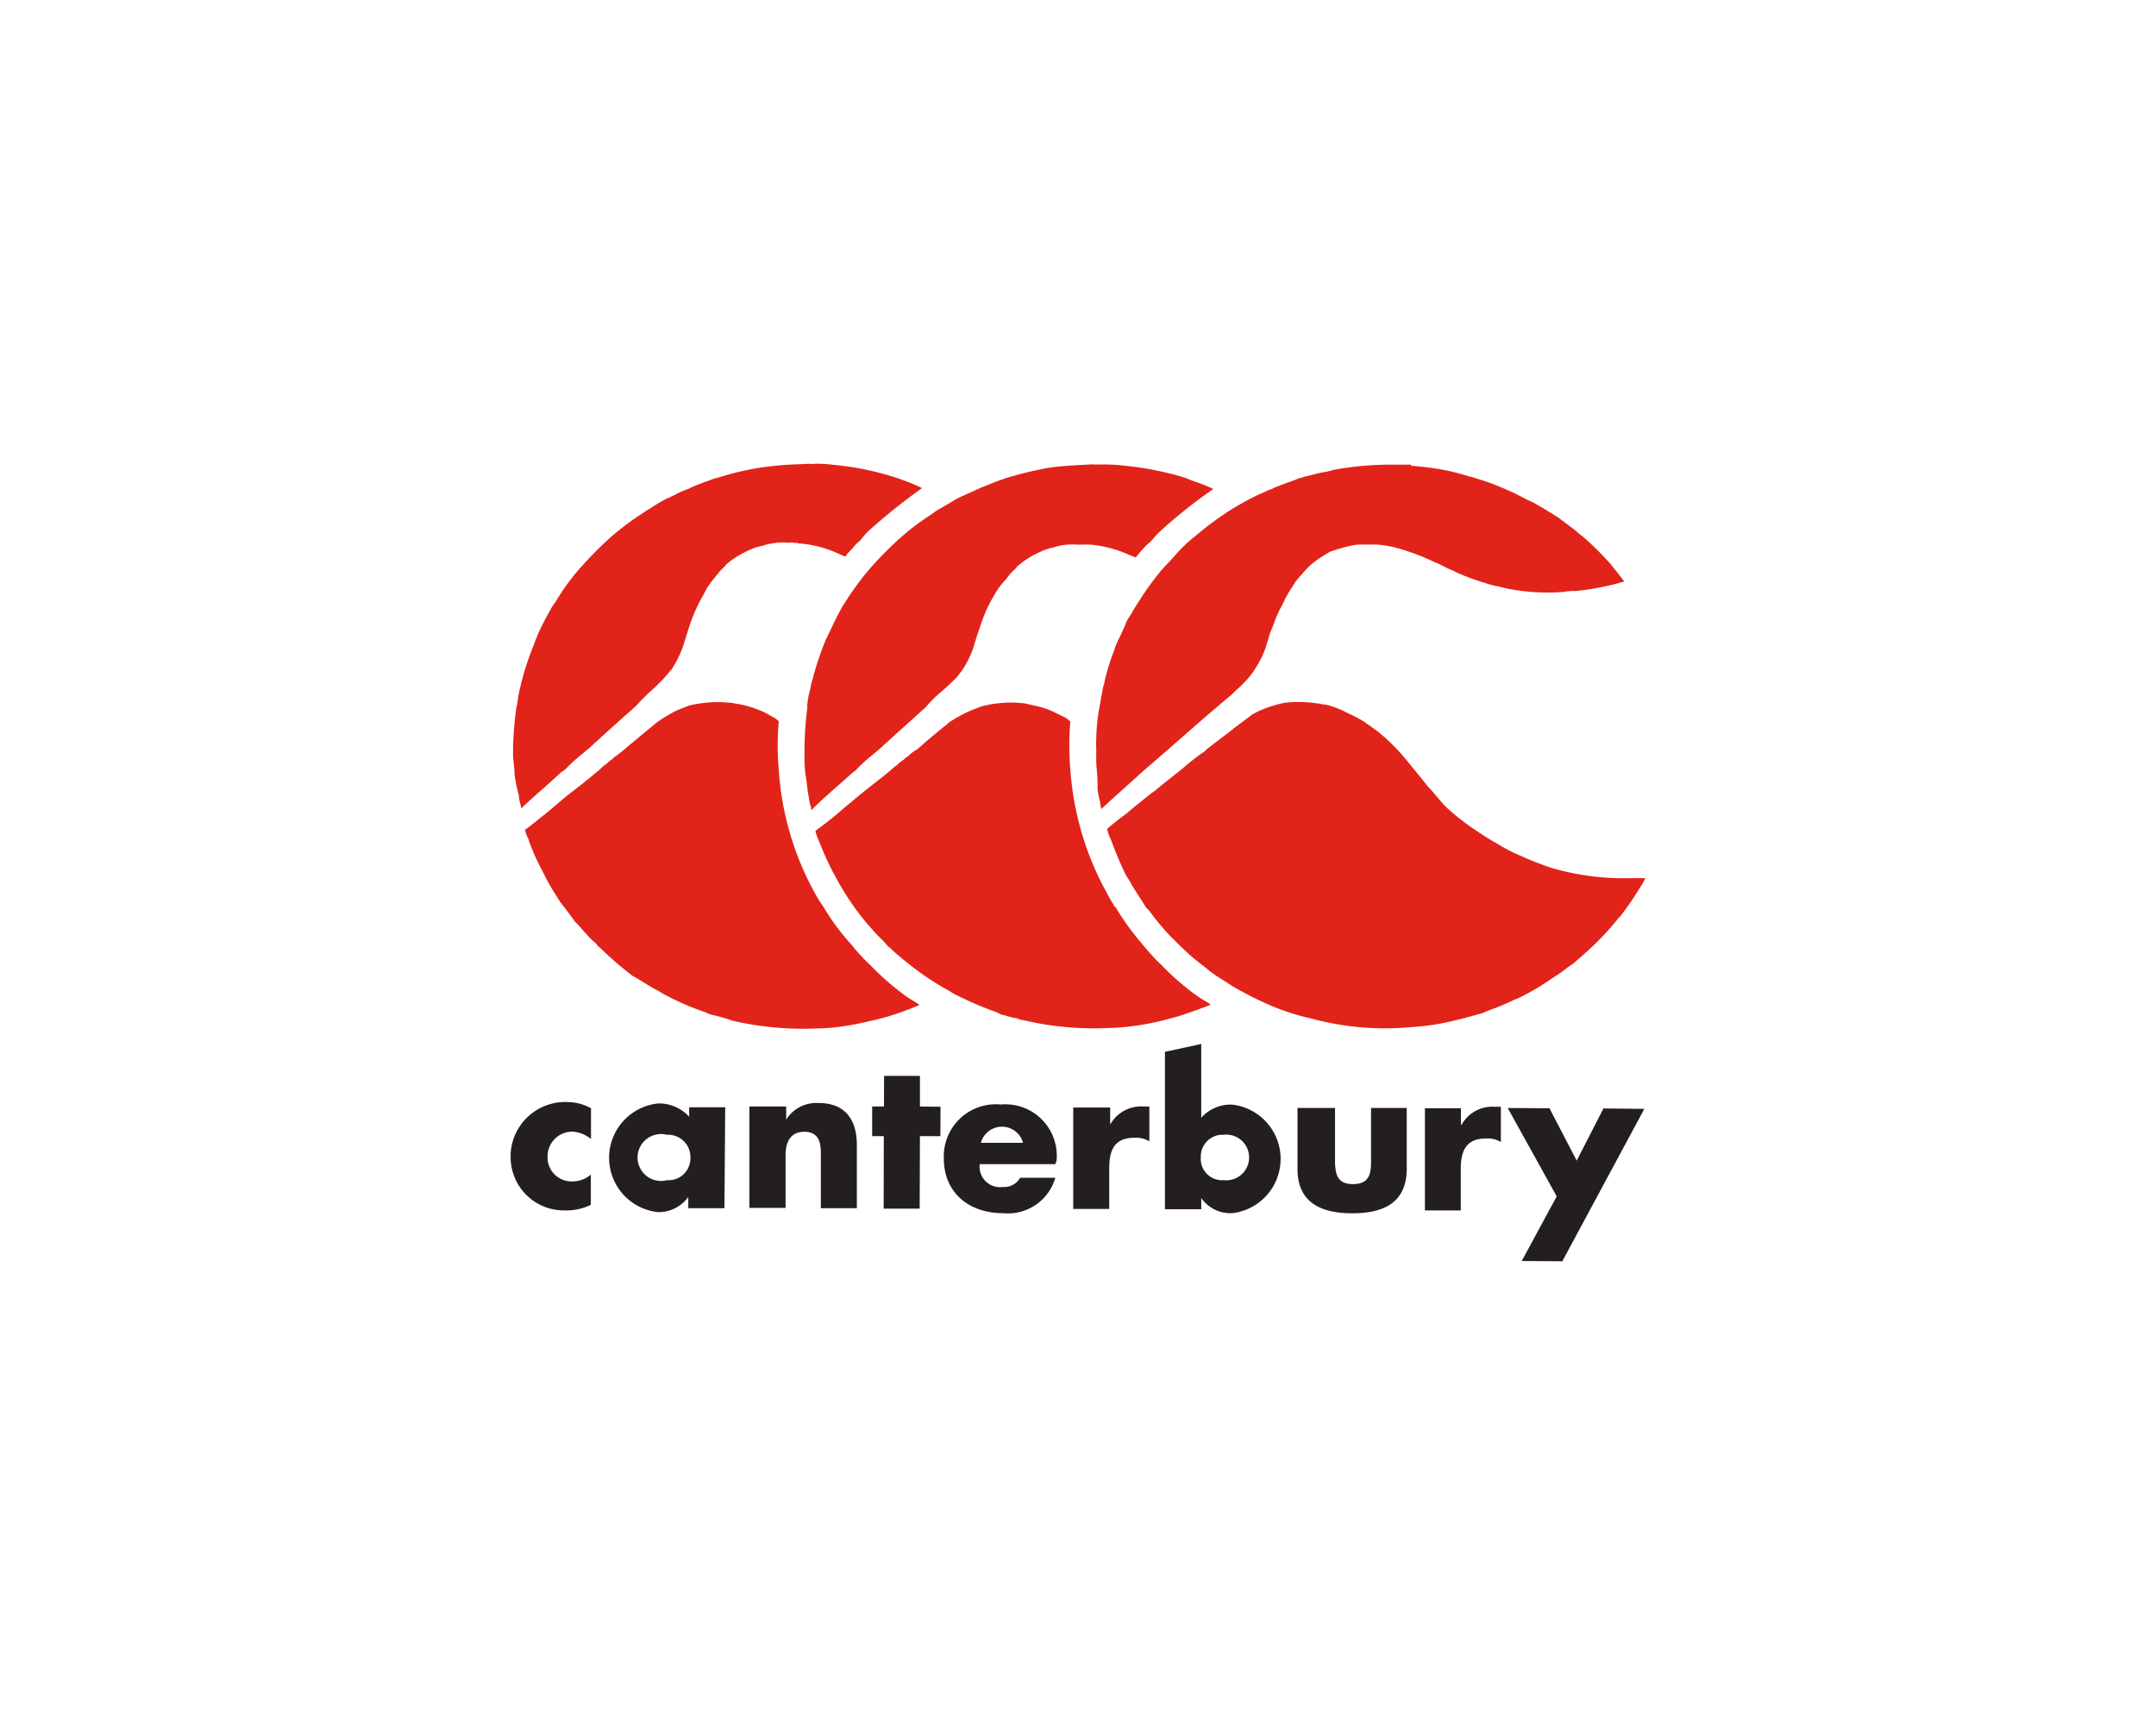
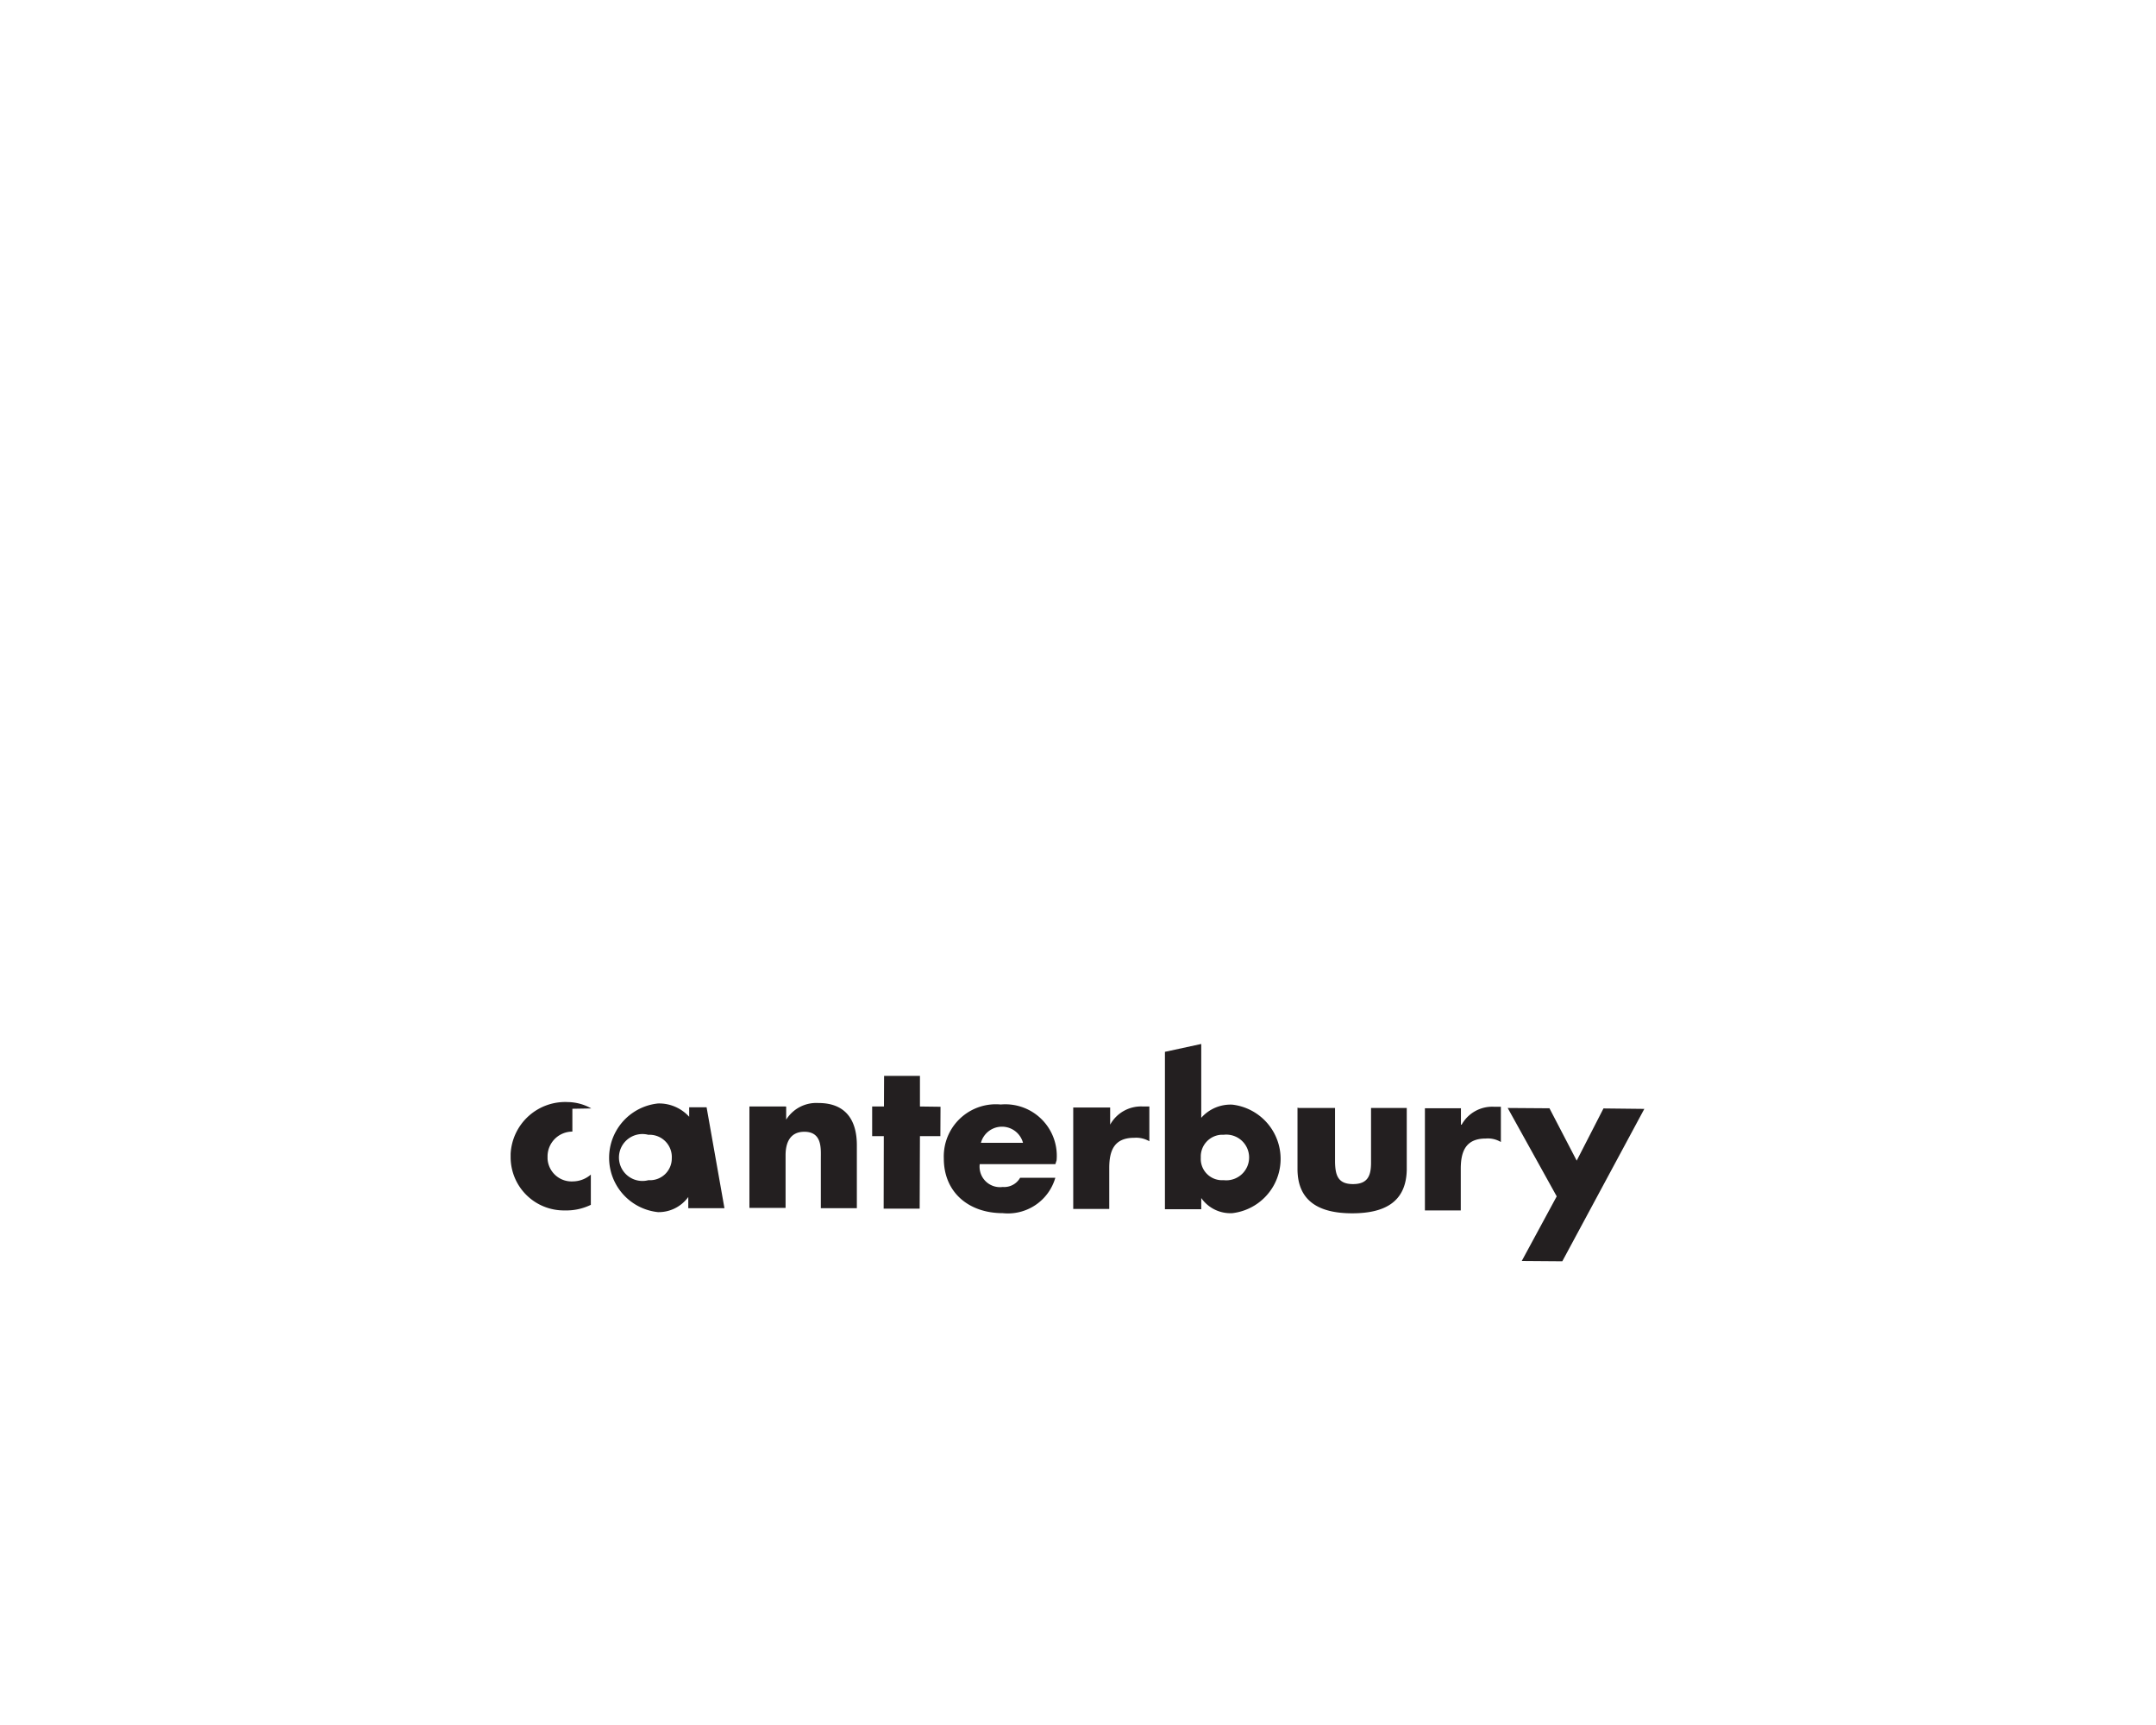
<svg xmlns="http://www.w3.org/2000/svg" viewBox="0 0 190 152">
  <title>canterbury</title>
-   <path d="M91.593,102.311m-39.485-4.64a4.309,4.309,0,0,0-2.067-.561A4.815,4.815,0,0,0,45,101.671v.32a4.694,4.694,0,0,0,4.72,4.667h.094a4.937,4.937,0,0,0,2.254-.493V103.5a2.458,2.458,0,0,1-1.574.6,2.12,2.12,0,0,1-2.24-1.993v-.221a2.186,2.186,0,0,1,2.187-2.173h0a2.884,2.884,0,0,1,1.64.653V97.7m6.694,2.294a1.96,1.96,0,0,1,2.067,1.847,2.018,2.018,0,0,1,0,.22,1.92,1.92,0,0,1-1.827,1.933h-.24a2.067,2.067,0,1,1,0-4m5.134-2.427H60.735v.84a3.577,3.577,0,0,0-2.747-1.174,4.814,4.814,0,0,0,0,9.575,3.225,3.225,0,0,0,2.667-1.333h0v.986h3.188ZM69.23,97.5H66.043v8.935H69.23v-4.641c0-1.093.387-2.067,1.653-2.067,1.587,0,1.454,1.494,1.454,2.374v4.36h3.174v-5.547c0-2.187-.96-3.721-3.387-3.721a3.125,3.125,0,0,0-2.841,1.467h0V97.511m11.788,2.6h1.8l.013-2.587L81.071,97.5V94.8h-3.16L77.9,97.5h-1.04v2.614h1.026l-.013,6.387h3.174Zm5.375.587a1.92,1.92,0,0,1,3.707,0H86.446m6.667,1.546a4.534,4.534,0,0,0-4.921-4.92,4.587,4.587,0,0,0-5,4.136,4.646,4.646,0,0,0-.017.624c0,3,2.214,4.814,5.188,4.814a4.346,4.346,0,0,0,4.64-3.12H89.9a1.612,1.612,0,0,1-1.533.813,1.8,1.8,0,0,1-2.027-2.013h6.667Zm4.641-4.653H94.58v8.934h3.174v-3.6c0-1.534.426-2.667,2.2-2.667a2.315,2.315,0,0,1,1.334.306V97.5h-.547a3.107,3.107,0,0,0-2.907,1.6h0V97.591m4.827,8.961h3.2v-.987h0a3.134,3.134,0,0,0,2.747,1.333,4.814,4.814,0,0,0,0-9.561,3.441,3.441,0,0,0-2.747,1.16V91.99l-3.2.693v13.855m5.174-6.547a2.013,2.013,0,1,1,.463,4,1.992,1.992,0,0,1-.463,0h0a1.88,1.88,0,0,1-2.013-1.737,2.1,2.1,0,0,1,0-.263,1.921,1.921,0,0,1,1.774-2h.28m6.468-2.387v5.4c0,2.96,2.067,3.907,4.814,3.907s4.76-.907,4.814-3.841v-5.44h-3.148v4.814c0,1.12-.266,1.893-1.586,1.893s-1.561-.76-1.587-1.933V97.631h-3.174m14.282.026h-3.187v9h3.16v-3.667c0-1.533.44-2.667,2.2-2.667a2.227,2.227,0,0,1,1.334.307V97.524h-.587a3.082,3.082,0,0,0-2.867,1.573h-.066V97.644m8.441,7.774-3.081,5.694,3.574.027,7.228-13.428-3.6-.04-2.36,4.6-2.4-4.614-3.681-.026Z" fill="#231f20" />
-   <path d="M71.67,40.863a12.566,12.566,0,0,1,1.88.107,25.522,25.522,0,0,1,4.814.933c.32.107.694.2,1.054.347a16.56,16.56,0,0,1,1.84.76,51.5,51.5,0,0,0-4.774,3.827,9.423,9.423,0,0,0-.693.814,3.006,3.006,0,0,0-.587.573,5.008,5.008,0,0,1-.507.533l-.186.267c-.174,0-.294-.12-.427-.147a10.084,10.084,0,0,0-3.747-1c-.147-.08-.32,0-.494-.08a2.81,2.81,0,0,1-.733,0h0a5.9,5.9,0,0,0-1.907.294,5.333,5.333,0,0,0-1.334.453,8.149,8.149,0,0,0-1.893,1.213c-.173.294-.52.467-.694.8a.937.937,0,0,0-.253.293h0a5.879,5.879,0,0,0-.96,1.427,14.741,14.741,0,0,0-1.2,2.56c-.147.4-.227.694-.36,1.107s-.227.747-.387,1.2a9.441,9.441,0,0,1-.933,1.84c-.214.2-.294.36-.467.547a18.654,18.654,0,0,1-1.334,1.334A15.818,15.818,0,0,0,56.055,62.2c-1.2,1.067-2.374,2.107-3.574,3.214a.862.862,0,0,0-.213.2c-.76.693-1.667,1.333-2.387,2.12a3,3,0,0,1-.44.32c-1.067,1.014-2.267,2-3.348,3.027a.349.349,0,0,1-.133.134.7.7,0,0,1-.08-.307,3.068,3.068,0,0,1-.16-.827,15.542,15.542,0,0,1-.373-1.813c0-.507-.08-1.04-.134-1.574v-.827a30.781,30.781,0,0,1,.307-3.613,1.345,1.345,0,0,0,.08-.347,7.09,7.09,0,0,1,.173-1.014,1.329,1.329,0,0,1,.08-.346,9.161,9.161,0,0,1,.24-.921,2.7,2.7,0,0,1,.134-.506c.307-1.027.693-1.987,1.067-2.974.093,0,0-.16.093-.213a23.854,23.854,0,0,1,1.147-2.254,3.3,3.3,0,0,1,.4-.6,19.854,19.854,0,0,1,1.8-2.574,33.394,33.394,0,0,1,3.027-3.12,25.4,25.4,0,0,1,2.147-1.68l.307-.214c.36-.2.693-.493,1.093-.693a12.933,12.933,0,0,1,1.561-.92c.16,0,.28-.187.466-.2a7.5,7.5,0,0,1,1.334-.6,6.3,6.3,0,0,1,.693-.32l.694-.267c.266-.08.48-.173.733-.267a3.484,3.484,0,0,1,.48-.133,25.106,25.106,0,0,1,3.787-.894A29.993,29.993,0,0,1,70.71,40.9a6.507,6.507,0,0,1,1.134,0M65.363,62.092a9.624,9.624,0,0,1,2.147.747c.253.134.493.294.786.44l.334.267a24.131,24.131,0,0,0,0,4.267,25.866,25.866,0,0,0,3.16,10.842,10.407,10.407,0,0,0,.694,1.133l.12.174a19.512,19.512,0,0,0,2.413,3.253,14.258,14.258,0,0,0,.96,1.107c.334.373.694.694.694.694a23.43,23.43,0,0,0,3.04,2.667c.414.306.614.4,1.014.653a2.07,2.07,0,0,0,.32.213,29.216,29.216,0,0,1-2.854,1.04c-.48.12-.96.267-1.453.361a24.314,24.314,0,0,1-3.041.56,14.812,14.812,0,0,1-1.547.106,27.691,27.691,0,0,1-7.667-.693c-.214-.08-.347-.133-.534-.187s-.693-.2-1.067-.28a2.291,2.291,0,0,1-.693-.253A23.447,23.447,0,0,1,58.7,87.709a6.333,6.333,0,0,1-.64-.373c-.787-.387-1.547-.934-2.294-1.334A30.549,30.549,0,0,1,53,83.629c-.093-.134-.347-.227-.427-.454a7.384,7.384,0,0,1-.6-.546,2.432,2.432,0,0,1-.24-.267c-.386-.387-.693-.814-1.053-1.134-.387-.56-.84-1.146-1.254-1.667-.48-.746-.933-1.453-1.333-2.213-.094-.214-.187-.387-.28-.574a19.814,19.814,0,0,1-1.2-2.667c0-.146-.12-.28-.174-.44a2.987,2.987,0,0,1-.173-.546c.613-.44,1.107-.867,1.707-1.334s1.547-1.333,2.347-1.947,1.707-1.333,2.573-2.067a2.461,2.461,0,0,1,.507-.426,5.194,5.194,0,0,1,.587-.481c.133-.2.347-.24.48-.4a5.1,5.1,0,0,0,.653-.52l2.361-1.96c.213-.16.24-.213.386-.32a13.561,13.561,0,0,1,1.8-1.08l1.053-.414a10.673,10.673,0,0,1,3.827-.226l.747.133M97.34,40.93a14.283,14.283,0,0,1,1.894.12,27,27,0,0,1,4.814.933,8.186,8.186,0,0,1,1.027.374,16.592,16.592,0,0,1,1.853.733,43.175,43.175,0,0,0-4.814,3.84c-.28.267-.453.521-.733.814a3.005,3.005,0,0,0-.574.547,5.352,5.352,0,0,0-.493.56l-.213.253c-.16,0-.28-.133-.427-.133a10.4,10.4,0,0,0-3.654-.987h-.507a5.8,5.8,0,0,1-.746,0h0a5.152,5.152,0,0,0-1.921.253,5.008,5.008,0,0,0-1.333.467,7.215,7.215,0,0,0-1.894,1.24c-.186.294-.533.48-.693.76a1.583,1.583,0,0,0-.227.307h0a5.834,5.834,0,0,0-1.027,1.347,12.794,12.794,0,0,0-1.2,2.56c-.133.427-.24.694-.387,1.147s-.213.733-.373,1.187a8.216,8.216,0,0,1-.947,1.84l-.426.56c-.44.44-.921.907-1.427,1.334a10.5,10.5,0,0,0-1.334,1.333c-1.187,1.067-2.373,2.134-3.574,3.227a.958.958,0,0,0-.186.174c-.787.72-1.667,1.333-2.4,2.147-.12.106-.333.253-.413.333-1.093.987-2.28,1.974-3.347,3.027,0,.08-.12.107-.147.147s0-.254-.08-.334a5.792,5.792,0,0,1-.16-.826c-.133-.627-.147-1.187-.267-1.841a9.616,9.616,0,0,1-.106-1.587V65.96a29.719,29.719,0,0,1,.253-3.627,1.079,1.079,0,0,1,0-.321,6.458,6.458,0,0,1,.187-1.026,2.572,2.572,0,0,1,.093-.347,4.344,4.344,0,0,1,.227-.947,3.439,3.439,0,0,1,.133-.507A27.7,27.7,0,0,1,72.844,56.2c.133,0,0-.146.133-.24.36-.746.693-1.493,1.107-2.24a5.628,5.628,0,0,1,.373-.613,26.505,26.505,0,0,1,1.84-2.574A30.613,30.613,0,0,1,79.338,47.4a20.6,20.6,0,0,1,2.147-1.68l.307-.213c.373-.227.693-.507,1.053-.694s1.067-.627,1.587-.933c.147,0,.28-.16.427-.187l1.333-.6a5.569,5.569,0,0,1,.694-.293l.693-.28.747-.281.44-.146a32.2,32.2,0,0,1,3.84-.907c1.334-.16,2.347-.2,3.654-.267a9.963,9.963,0,0,0,1.12,0M91.073,62.159a7.129,7.129,0,0,1,2.133.747,8.214,8.214,0,0,1,.774.387l.347.28a23.984,23.984,0,0,0,0,4.254,26.17,26.17,0,0,0,3.2,10.828,11.871,11.871,0,0,0,.64,1.106.167.167,0,0,0,.133.161,23.036,23.036,0,0,0,2.387,3.293c.294.387.627.734.961,1.107s.693.694.693.694a22.4,22.4,0,0,0,3.054,2.667c.386.266.613.413.987.626a1.446,1.446,0,0,1,.306.227c-.933.373-1.893.693-2.827,1.013-.493.12-.96.267-1.467.387a22.482,22.482,0,0,1-3.027.534,15.378,15.378,0,0,1-1.547.106,26.976,26.976,0,0,1-7.667-.693,1.2,1.2,0,0,1-.52-.147,6.076,6.076,0,0,1-1.081-.267,1.683,1.683,0,0,1-.693-.266,28.707,28.707,0,0,1-3.48-1.48,4.51,4.51,0,0,1-.707-.4,26.3,26.3,0,0,1-2.294-1.414,33.8,33.8,0,0,1-2.747-2.187c-.093-.187-.373-.28-.467-.44a5.291,5.291,0,0,0-.56-.6l-.266-.267c-.36-.373-.694-.787-1.027-1.147a24.354,24.354,0,0,1-2.6-3.853,4.6,4.6,0,0,0-.293-.534,27.6,27.6,0,0,1-1.2-2.667,4.371,4.371,0,0,1-.187-.44,3.522,3.522,0,0,1-.173-.56c.6-.453,1.133-.84,1.72-1.334s1.574-1.333,2.36-1.973,1.721-1.334,2.587-2.067a3.571,3.571,0,0,1,.494-.4,3.275,3.275,0,0,1,.653-.52c.12-.187.32-.214.454-.387a3.157,3.157,0,0,1,.693-.493c.814-.72,1.547-1.334,2.374-2.014a1.888,1.888,0,0,0,.386-.333,13.106,13.106,0,0,1,1.867-1.04l1.014-.4a10.056,10.056,0,0,1,3.88-.266l.76.173m33.245-21.123c.733.067,1.333.12,2.12.24a18.321,18.321,0,0,1,2.961.694,5.046,5.046,0,0,1,.76.213,20.085,20.085,0,0,1,2.747,1.04c.786.307,1.333.694,2.067,1,.28.134.626.36.986.547l1.334.827,1.587,1.2c.24.24.787.627.987.84a26.8,26.8,0,0,1,1.973,1.987c.28.32.347.454.56.694l.72.92a23.142,23.142,0,0,1-4.333.84,5.12,5.12,0,0,0-1.041.08,18.2,18.2,0,0,1-4.507-.214,11.171,11.171,0,0,1-1.133-.253,8.2,8.2,0,0,1-1.334-.347,19.106,19.106,0,0,1-2.44-.906,3.832,3.832,0,0,0-.574-.267c-.426-.173-.813-.44-1.333-.627a20.191,20.191,0,0,0-3.627-1.333,9.519,9.519,0,0,0-1.454-.227h-1.333a3.92,3.92,0,0,0-.96.093,16.145,16.145,0,0,0-1.854.534,14.637,14.637,0,0,0-1.334.853,5.414,5.414,0,0,0-.773.694l-.573.653a3.528,3.528,0,0,0-.574.773,10.757,10.757,0,0,0-.787,1.334c-.133.32-.36.693-.52,1.04a5.032,5.032,0,0,1-.213.467c-.133.4-.253.693-.44,1.147s-.333,1.093-.48,1.506a8,8,0,0,1-.84,1.721,6.413,6.413,0,0,1-.947,1.24,6.96,6.96,0,0,1-.747.72c-.12.107-.293.307-.493.48-2.667,2.214-5.094,4.427-7.721,6.668-1.227,1.12-2.521,2.253-3.734,3.387a3.877,3.877,0,0,1-.093-.587,8.729,8.729,0,0,1-.24-1.24,6.18,6.18,0,0,0,0-.694c0-.586-.107-1.16-.107-1.72v-1.2a2.862,2.862,0,0,1,0-.507c-.08,0,0-.093,0-.133a16.558,16.558,0,0,1,.24-2.667c.093-.52.147-.734.187-1.107a3.907,3.907,0,0,0,.133-.693c.08-.347.133-.44.173-.694a19.21,19.21,0,0,1,.734-2.453,2.816,2.816,0,0,0,.186-.534c.267-.693.507-1.067.747-1.667.16-.24.174-.506.4-.867a7.649,7.649,0,0,0,.427-.693c.187-.32.387-.627.6-.96l.16-.253a27.61,27.61,0,0,1,1.747-2.374c.347-.387.84-.894,1.16-1.254a13.979,13.979,0,0,1,1.16-1.2c.307-.266.52-.44.694-.573a27.084,27.084,0,0,1,2.747-2.067,24.127,24.127,0,0,1,2.187-1.267,11.575,11.575,0,0,1,1.067-.493,3.813,3.813,0,0,1,.76-.32,2.368,2.368,0,0,1,.573-.254c.6-.266,1.174-.4,1.8-.693a.981.981,0,0,0,.427-.12c.693-.134,1.16-.32,1.814-.414a4.715,4.715,0,0,0,.746-.186,27.9,27.9,0,0,1,4.868-.467h2m-7.588,21.123a8.122,8.122,0,0,1,2.014.773,11.467,11.467,0,0,1,1.52.8,2.093,2.093,0,0,0,.44.307c.267.227.654.453.907.693a16.947,16.947,0,0,1,2.04,2.014c.76.92,1.44,1.747,2.174,2.667.533.534,1.107,1.334,1.653,1.854a21.713,21.713,0,0,0,2.347,1.853c.28.187,1.227.827,1.681,1.08s.826.494,1.333.761a9.557,9.557,0,0,0,.974.466,29.252,29.252,0,0,0,2.947,1.16,22.788,22.788,0,0,0,6.987.881H145a6.228,6.228,0,0,1-.56.973,25.951,25.951,0,0,1-1.614,2.347s0,.08-.106.093a25.02,25.02,0,0,1-3.507,3.614,7.5,7.5,0,0,1-1.121.88,11.63,11.63,0,0,1-1.333.934,20.745,20.745,0,0,1-3.027,1.773c-.387.12-.72.334-1.107.48-.627.307-1.333.494-1.974.8-.386.107-1.706.48-2.013.534a20.71,20.71,0,0,1-4.187.693,24.932,24.932,0,0,1-8.935-.76,21.282,21.282,0,0,1-3.187-.987,30.681,30.681,0,0,1-3.761-1.88c-.64-.44-1.333-.813-2-1.333-.373-.32-.773-.614-1.173-.934s-.8-.693-1.24-1.107-.841-.853-1-.986a24.428,24.428,0,0,1-1.866-2.241,1.907,1.907,0,0,0-.281-.28c-.386-.64-.853-1.333-1.24-1.96a6.98,6.98,0,0,0-.52-.867,30.848,30.848,0,0,1-1.333-3.147,3.742,3.742,0,0,1-.347-.973,20.35,20.35,0,0,1,1.68-1.334c.694-.613,1.467-1.2,2.2-1.8l.44-.307s0-.093.08-.08c.693-.587,2.12-1.68,2.347-1.893s1.333-1.094,1.6-1.254a3.1,3.1,0,0,0,.493-.4c.534-.427,2.067-1.574,2.334-1.8s1.333-.974,1.6-1.214a9.639,9.639,0,0,1,1.707-.733,10.549,10.549,0,0,1,1.187-.307,11.123,11.123,0,0,1,3.547.187" fill="#e2231a" />
+   <path d="M91.593,102.311m-39.485-4.64a4.309,4.309,0,0,0-2.067-.561A4.815,4.815,0,0,0,45,101.671v.32a4.694,4.694,0,0,0,4.72,4.667h.094a4.937,4.937,0,0,0,2.254-.493V103.5a2.458,2.458,0,0,1-1.574.6,2.12,2.12,0,0,1-2.24-1.993v-.221a2.186,2.186,0,0,1,2.187-2.173h0V97.7m6.694,2.294a1.96,1.96,0,0,1,2.067,1.847,2.018,2.018,0,0,1,0,.22,1.92,1.92,0,0,1-1.827,1.933h-.24a2.067,2.067,0,1,1,0-4m5.134-2.427H60.735v.84a3.577,3.577,0,0,0-2.747-1.174,4.814,4.814,0,0,0,0,9.575,3.225,3.225,0,0,0,2.667-1.333h0v.986h3.188ZM69.23,97.5H66.043v8.935H69.23v-4.641c0-1.093.387-2.067,1.653-2.067,1.587,0,1.454,1.494,1.454,2.374v4.36h3.174v-5.547c0-2.187-.96-3.721-3.387-3.721a3.125,3.125,0,0,0-2.841,1.467h0V97.511m11.788,2.6h1.8l.013-2.587L81.071,97.5V94.8h-3.16L77.9,97.5h-1.04v2.614h1.026l-.013,6.387h3.174Zm5.375.587a1.92,1.92,0,0,1,3.707,0H86.446m6.667,1.546a4.534,4.534,0,0,0-4.921-4.92,4.587,4.587,0,0,0-5,4.136,4.646,4.646,0,0,0-.017.624c0,3,2.214,4.814,5.188,4.814a4.346,4.346,0,0,0,4.64-3.12H89.9a1.612,1.612,0,0,1-1.533.813,1.8,1.8,0,0,1-2.027-2.013h6.667Zm4.641-4.653H94.58v8.934h3.174v-3.6c0-1.534.426-2.667,2.2-2.667a2.315,2.315,0,0,1,1.334.306V97.5h-.547a3.107,3.107,0,0,0-2.907,1.6h0V97.591m4.827,8.961h3.2v-.987h0a3.134,3.134,0,0,0,2.747,1.333,4.814,4.814,0,0,0,0-9.561,3.441,3.441,0,0,0-2.747,1.16V91.99l-3.2.693v13.855m5.174-6.547a2.013,2.013,0,1,1,.463,4,1.992,1.992,0,0,1-.463,0h0a1.88,1.88,0,0,1-2.013-1.737,2.1,2.1,0,0,1,0-.263,1.921,1.921,0,0,1,1.774-2h.28m6.468-2.387v5.4c0,2.96,2.067,3.907,4.814,3.907s4.76-.907,4.814-3.841v-5.44h-3.148v4.814c0,1.12-.266,1.893-1.586,1.893s-1.561-.76-1.587-1.933V97.631h-3.174m14.282.026h-3.187v9h3.16v-3.667c0-1.533.44-2.667,2.2-2.667a2.227,2.227,0,0,1,1.334.307V97.524h-.587a3.082,3.082,0,0,0-2.867,1.573h-.066V97.644m8.441,7.774-3.081,5.694,3.574.027,7.228-13.428-3.6-.04-2.36,4.6-2.4-4.614-3.681-.026Z" fill="#231f20" />
</svg>